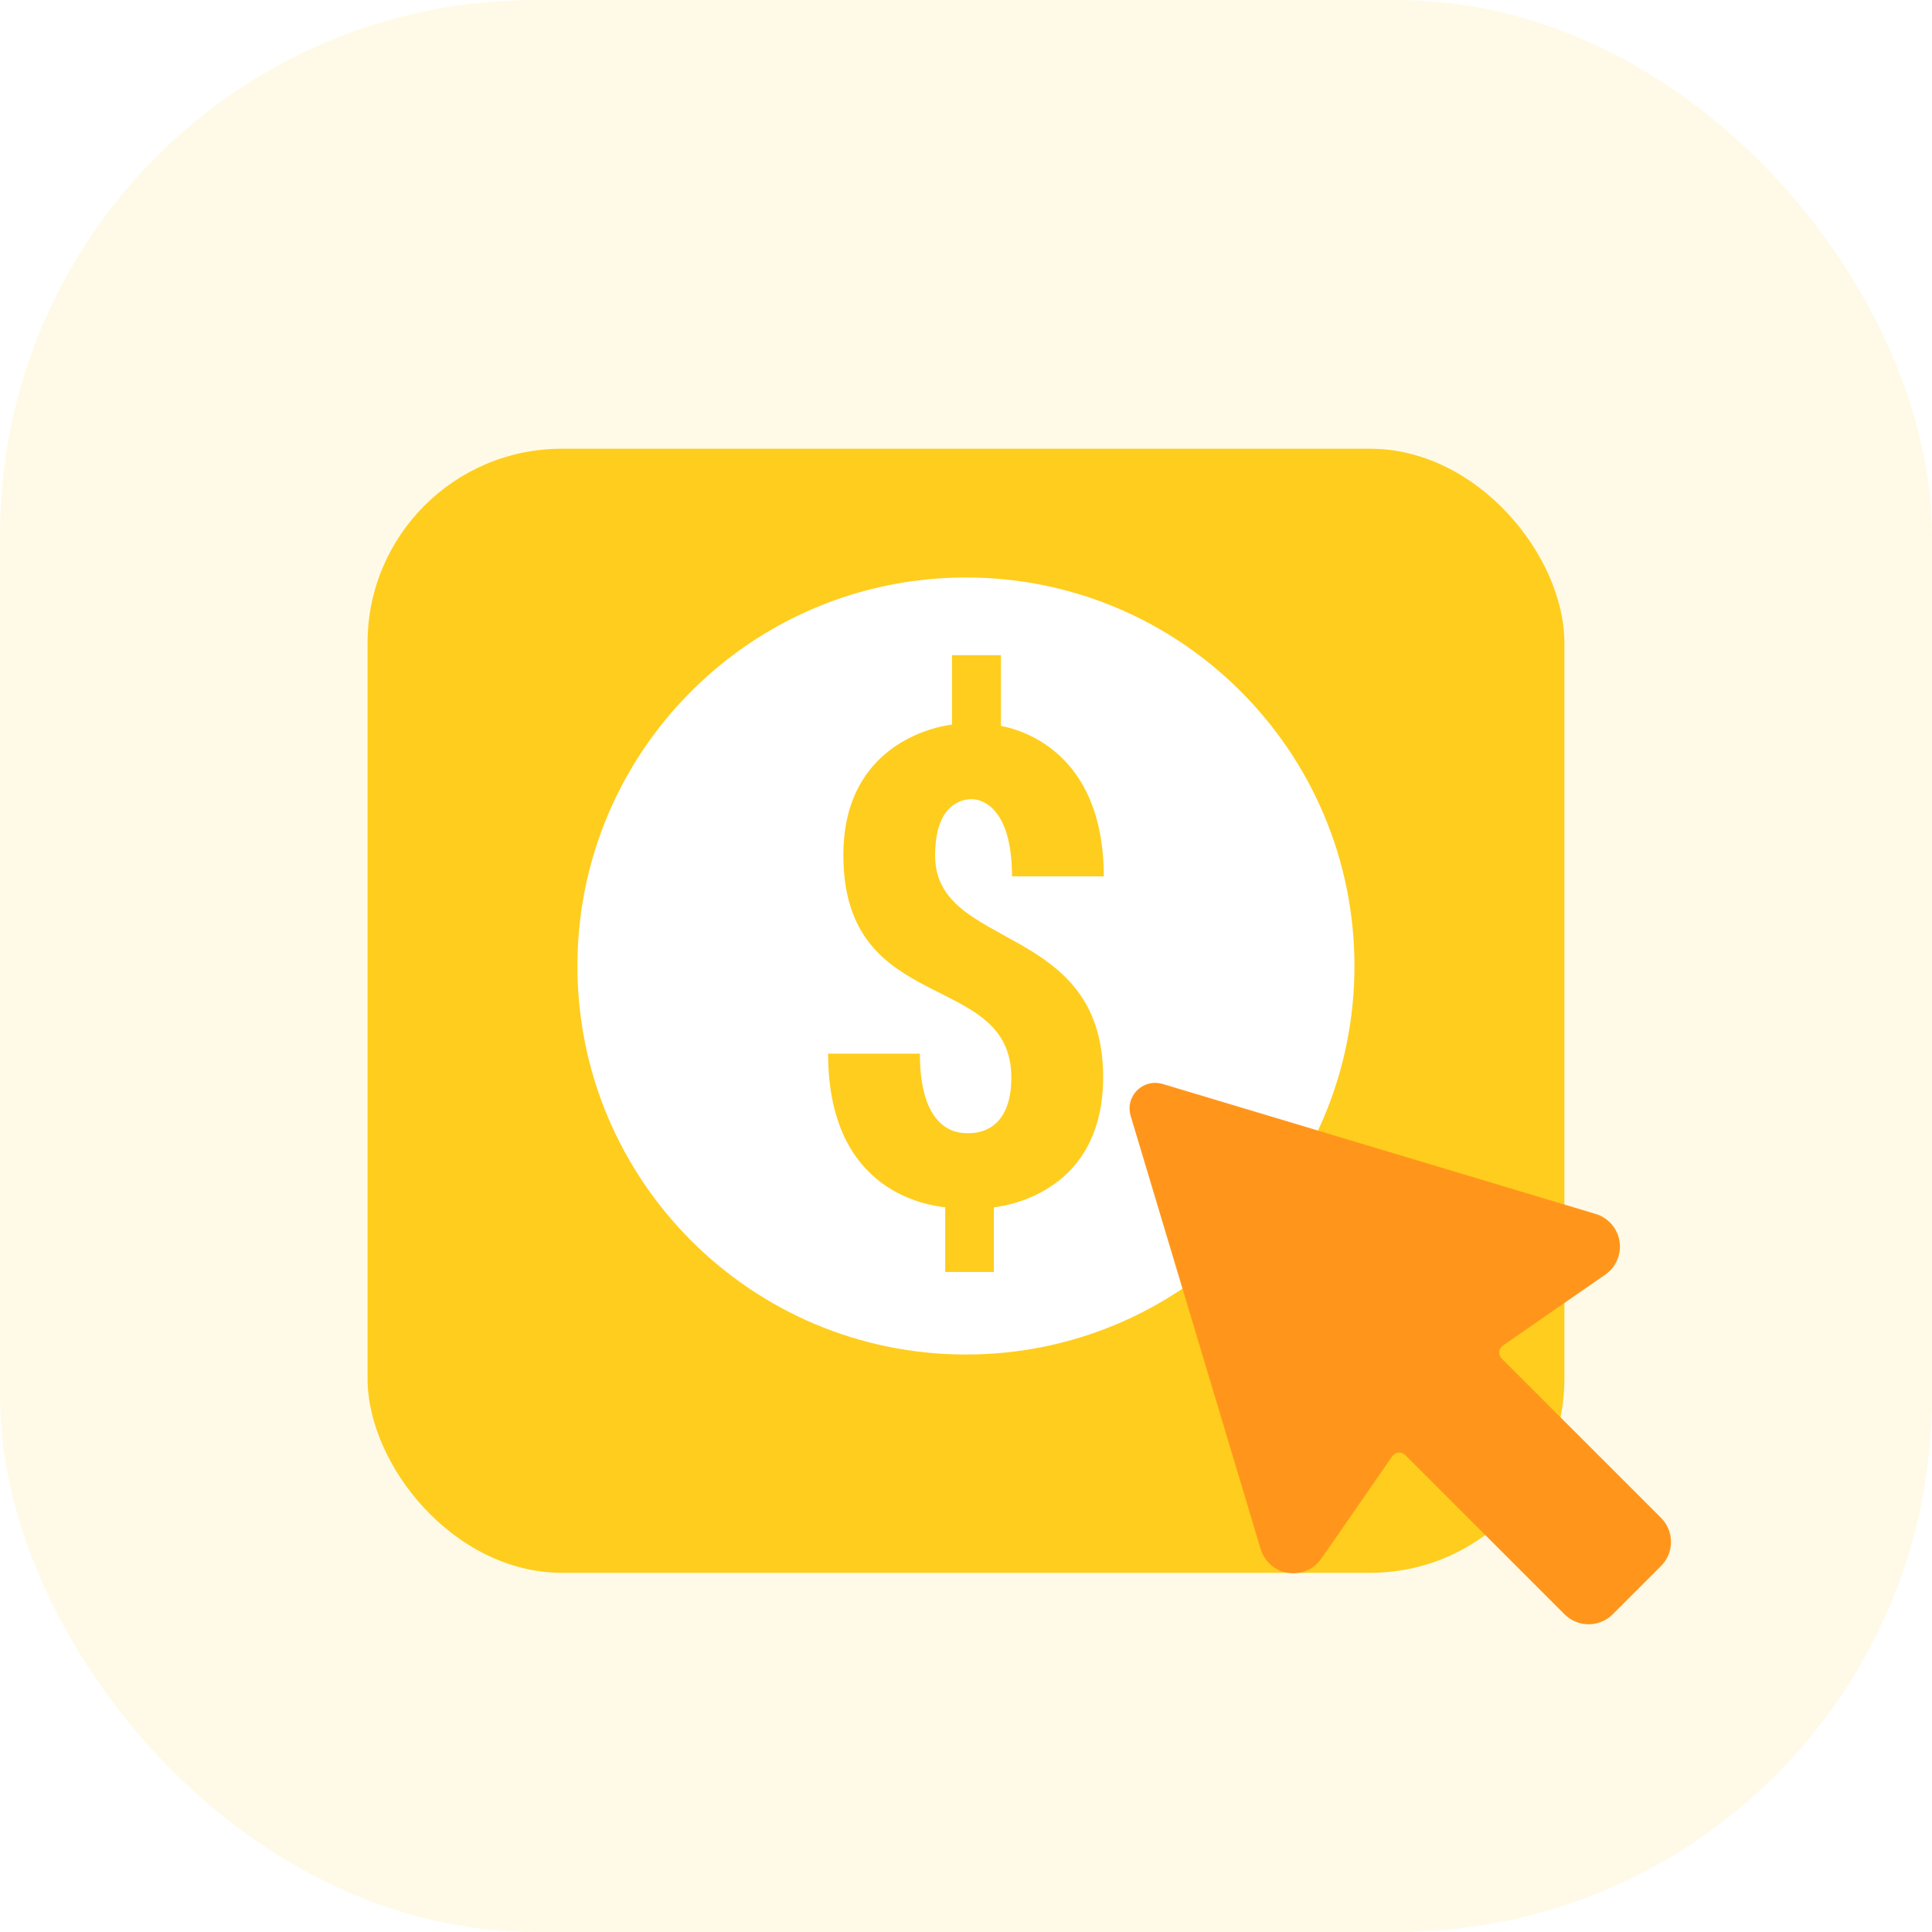
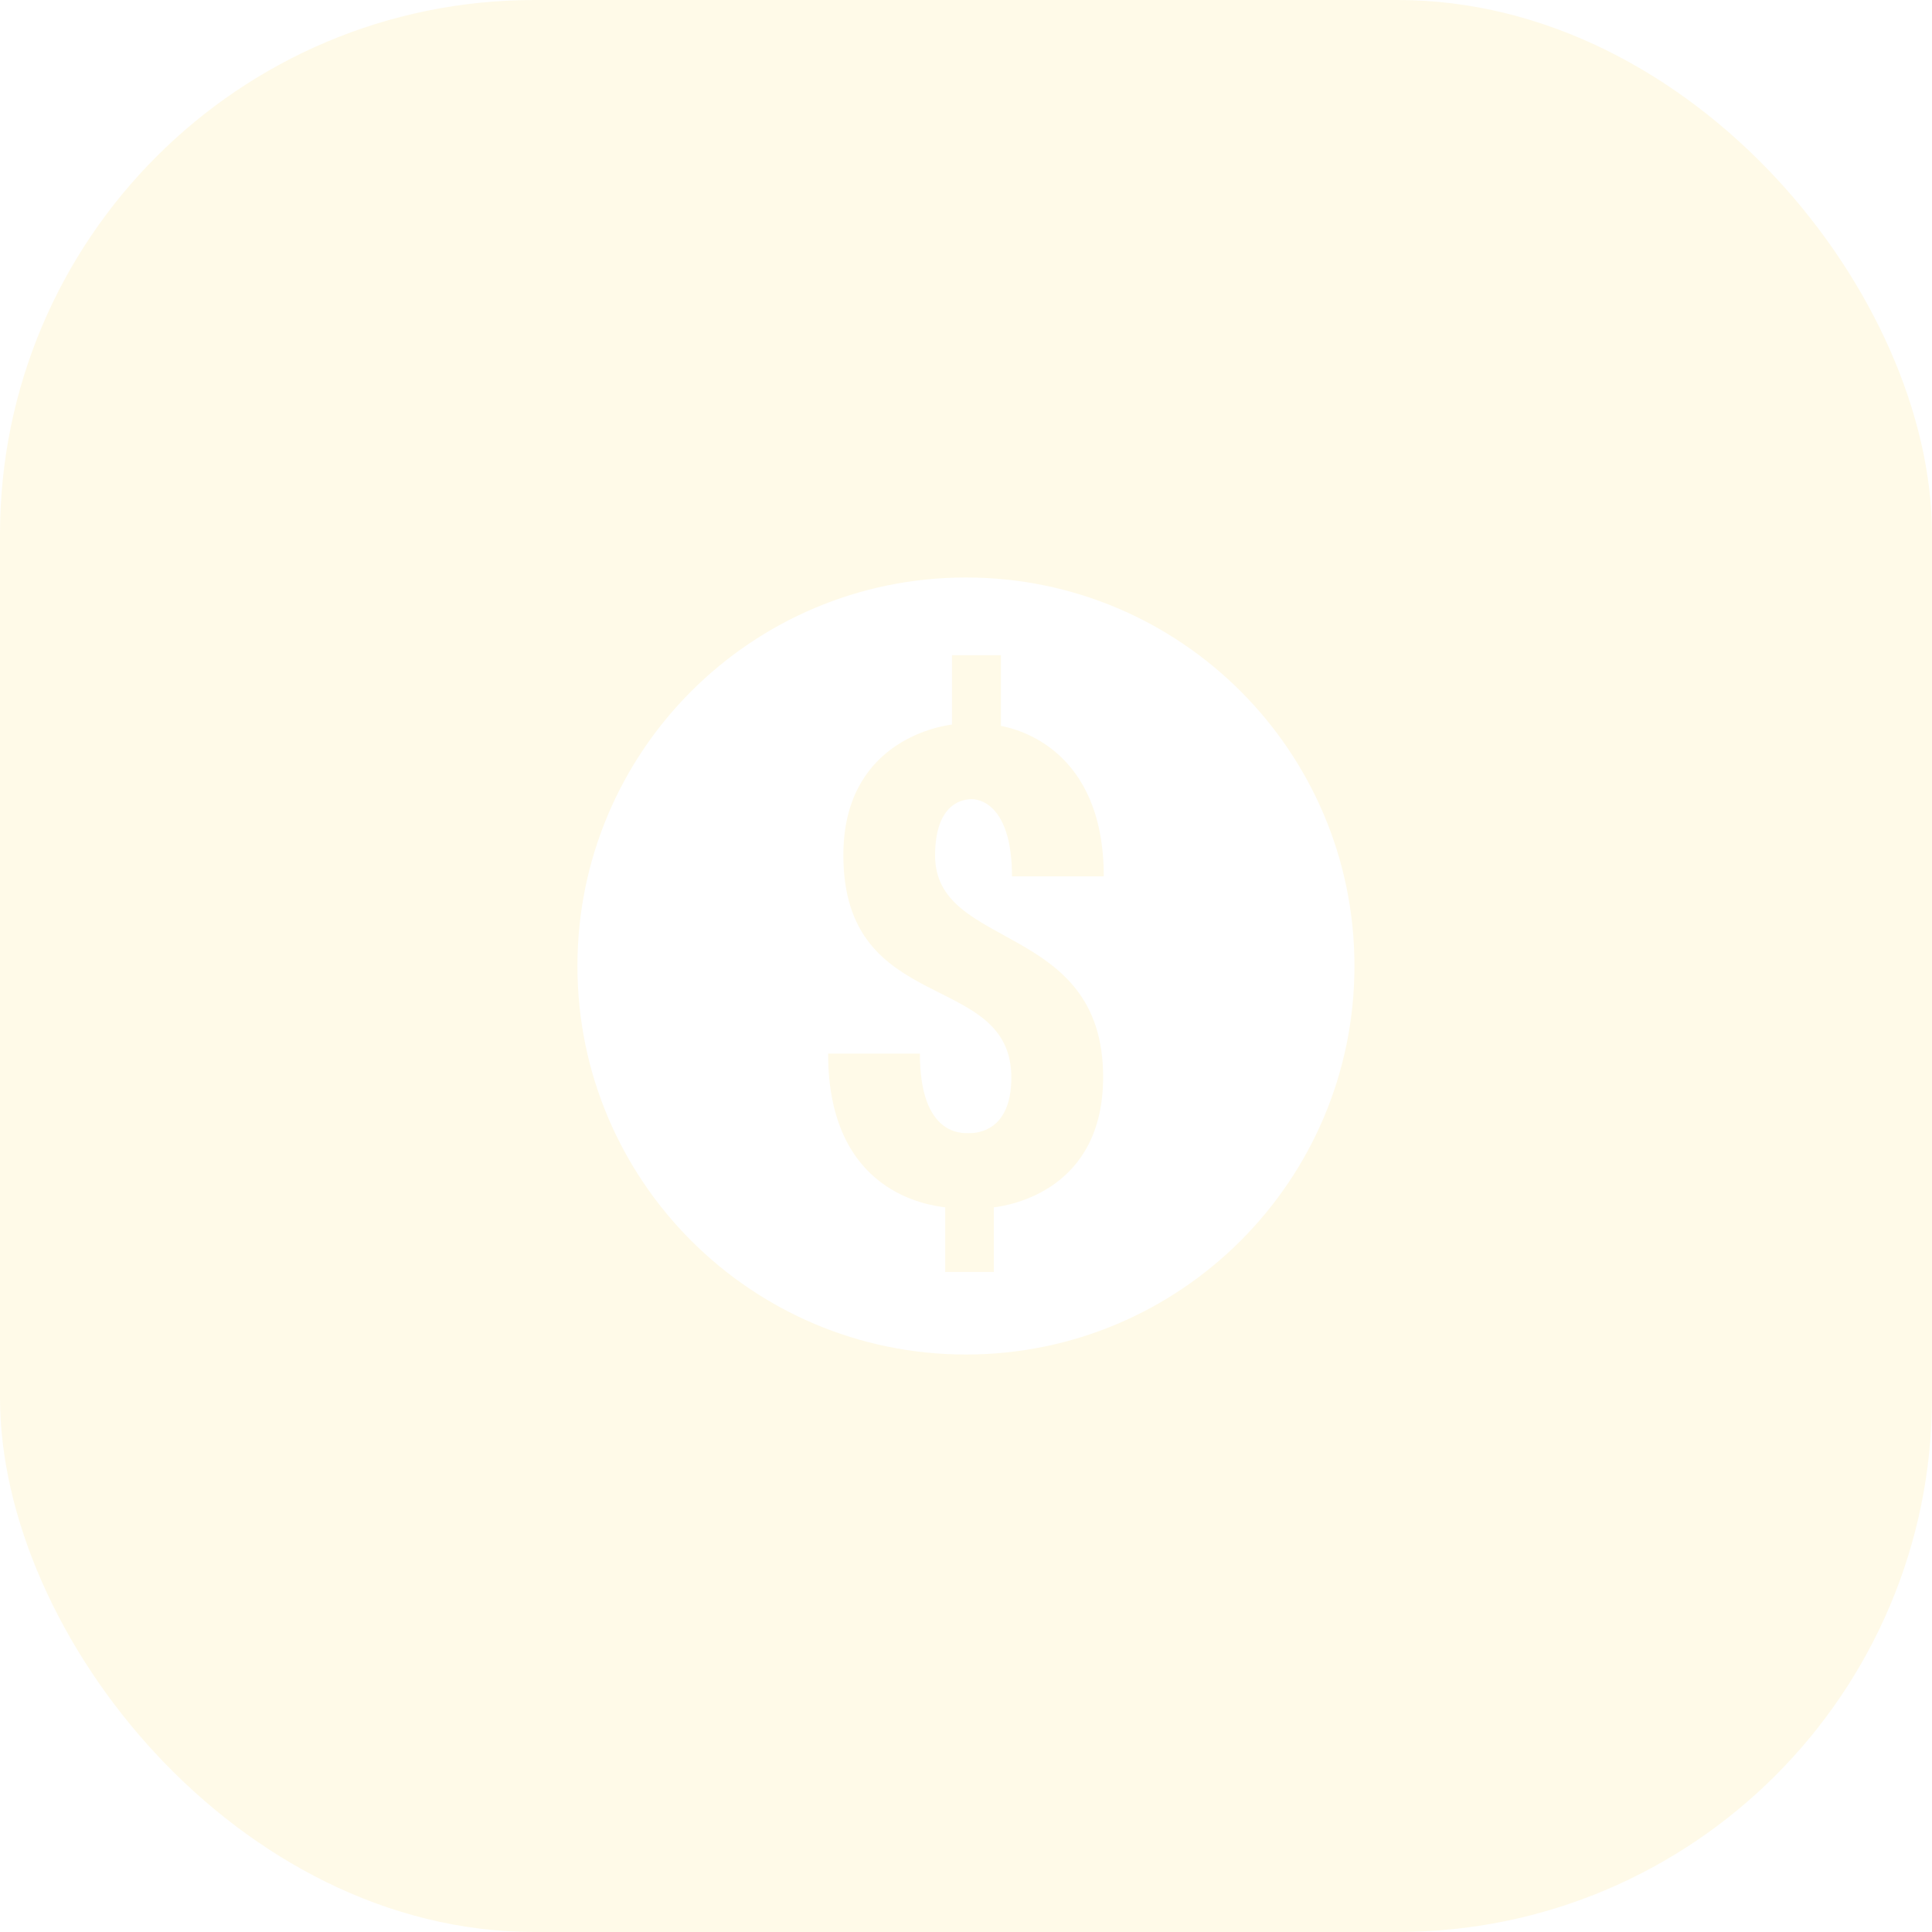
<svg xmlns="http://www.w3.org/2000/svg" width="94" height="94" viewBox="0 0 94 94" fill="none">
  <rect opacity="0.1" width="94" height="94" rx="26" fill="#FFCD1D" />
  <g filter="url(#filter0_d_3001_3694)">
-     <rect x="17.883" y="19.655" width="58.232" height="54.69" rx="9.45" fill="#FFCD1D" />
-   </g>
-   <path d="M62.556 47C62.556 55.593 55.59 62.56 46.996 62.56C38.403 62.56 31.436 55.593 31.436 47C31.436 38.406 38.403 31.44 46.996 31.44C55.59 31.44 62.556 38.406 62.556 47Z" fill="#FFCD1D" />
+     </g>
  <path d="M46.997 28.097C36.558 28.097 28.094 36.561 28.094 47C28.094 57.439 36.558 65.903 46.997 65.903C57.436 65.903 65.9 57.439 65.9 47C65.9 36.561 57.436 28.097 46.997 28.097ZM53.672 52.401C53.672 57.902 49.154 58.644 48.355 58.743V61.886H45.988V58.743C45.251 58.642 40.291 58.098 40.291 51.265H44.757C44.757 55.301 46.839 55.133 47.155 55.133C47.502 55.133 49.206 55.069 49.206 52.432C49.206 47.165 41.033 49.502 41.033 41.608C41.033 36.197 45.518 35.353 46.319 35.252V31.877H48.7V35.318C49.459 35.462 53.703 36.431 53.703 42.638H49.237C49.237 39.394 47.859 38.883 47.28 38.883C46.964 38.883 45.496 38.966 45.496 41.629C45.499 46.277 53.672 44.828 53.672 52.401Z" fill="white" />
-   <path d="M80.815 73.847L73.068 66.102C73.025 66.059 72.992 66.007 72.971 65.95C72.95 65.893 72.942 65.832 72.947 65.772C72.952 65.711 72.971 65.652 73.002 65.6C73.032 65.547 73.074 65.502 73.124 65.468L78.103 62.016C78.36 61.838 78.561 61.591 78.684 61.303C78.807 61.016 78.846 60.7 78.797 60.391C78.748 60.083 78.613 59.794 78.407 59.559C78.201 59.324 77.933 59.151 77.633 59.062L56.56 52.737C56.345 52.673 56.116 52.668 55.898 52.724C55.681 52.779 55.482 52.892 55.323 53.05C55.164 53.209 55.051 53.408 54.996 53.626C54.941 53.843 54.946 54.072 55.01 54.287L61.334 75.364C61.424 75.663 61.597 75.931 61.832 76.137C62.067 76.343 62.356 76.478 62.664 76.526C62.973 76.575 63.289 76.536 63.577 76.413C63.864 76.29 64.111 76.089 64.289 75.832L67.739 70.853C67.773 70.803 67.819 70.762 67.871 70.731C67.923 70.7 67.982 70.682 68.042 70.676C68.103 70.671 68.164 70.678 68.221 70.699C68.278 70.719 68.33 70.752 68.373 70.795L76.12 78.542C76.431 78.853 76.853 79.028 77.293 79.028C77.733 79.028 78.155 78.853 78.467 78.542L80.815 76.194C81.126 75.883 81.301 75.461 81.301 75.02C81.301 74.58 81.126 74.158 80.815 73.847Z" fill="#FF961B" />
  <defs>
    <filter id="filter0_d_3001_3694" x="9.17" y="13.12" width="75.66" height="72.115" filterUnits="userSpaceOnUse" color-interpolation-filters="sRGB">
      <feFlood flood-opacity="0" result="BackgroundImageFix" />
      <feColorMatrix in="SourceAlpha" type="matrix" values="0 0 0 0 0 0 0 0 0 0 0 0 0 0 0 0 0 0 127 0" result="hardAlpha" />
      <feOffset dy="2.178" />
      <feGaussianBlur stdDeviation="4.356" />
      <feColorMatrix type="matrix" values="0 0 0 0 1 0 0 0 0 0.805 0 0 0 0 0.113 0 0 0 0.27 0" />
      <feBlend mode="normal" in2="BackgroundImageFix" result="effect1_dropShadow_3001_3694" />
      <feBlend mode="normal" in="SourceGraphic" in2="effect1_dropShadow_3001_3694" result="shape" />
    </filter>
  </defs>
</svg>